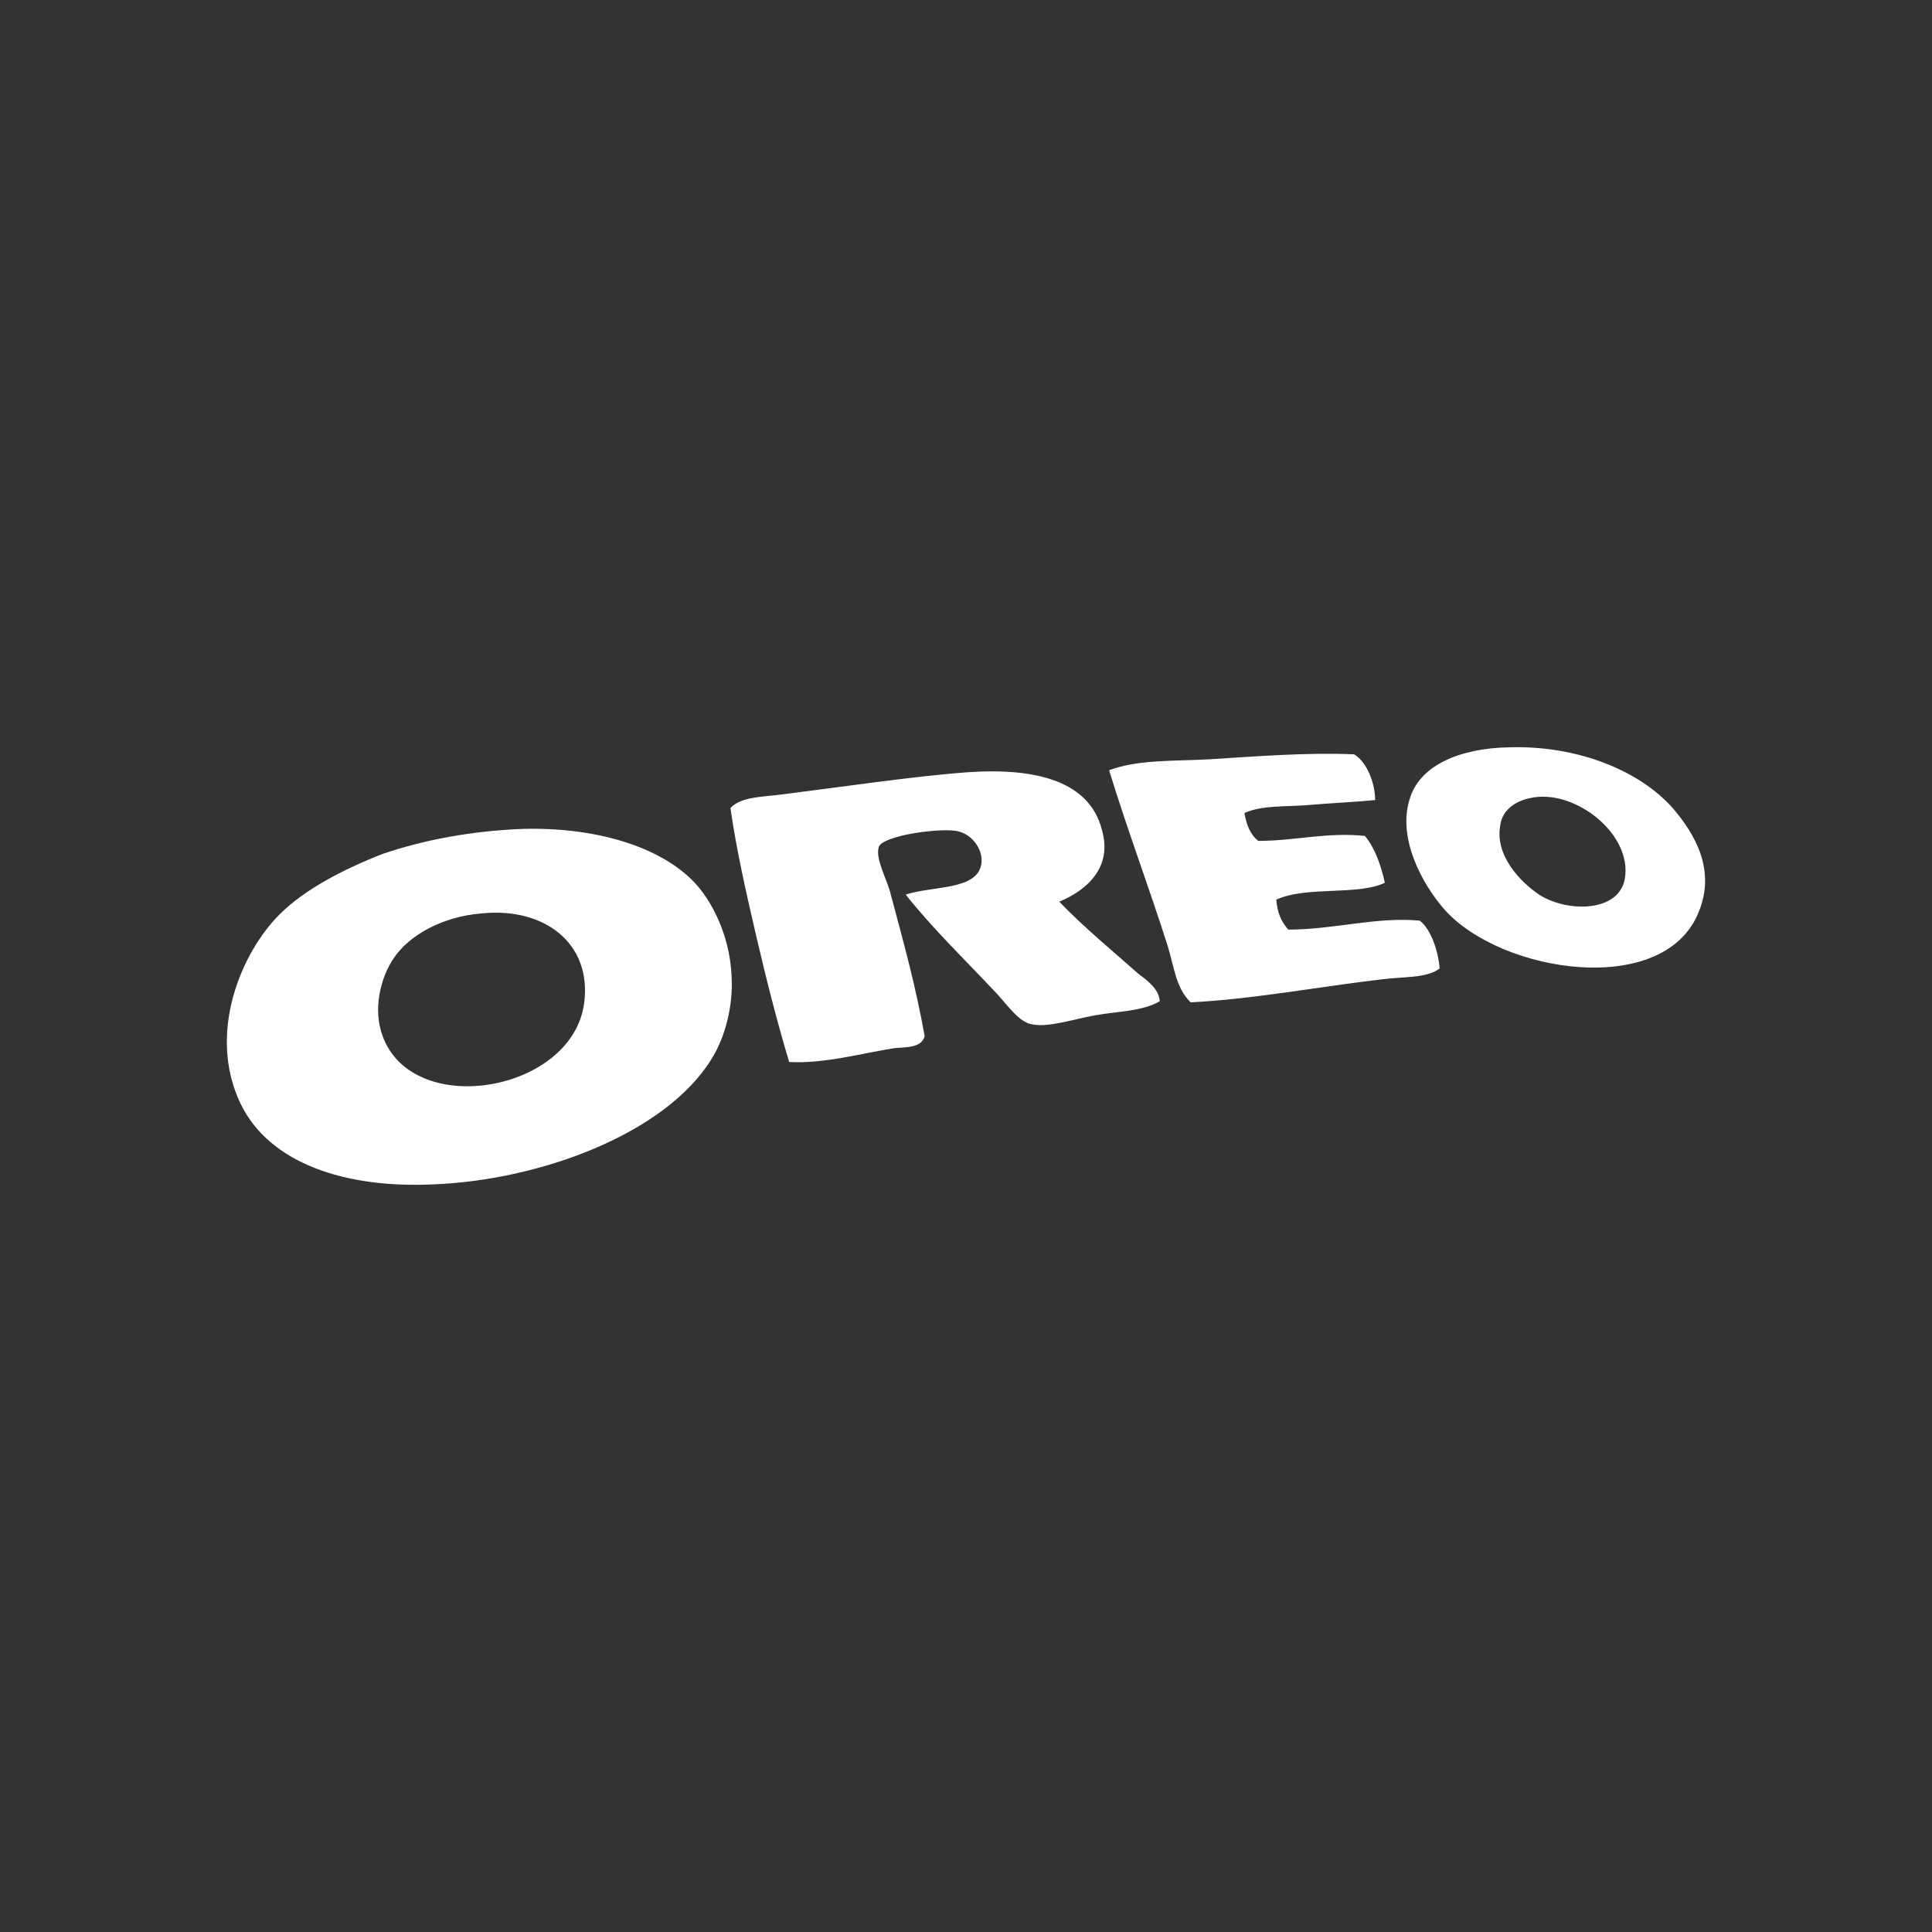
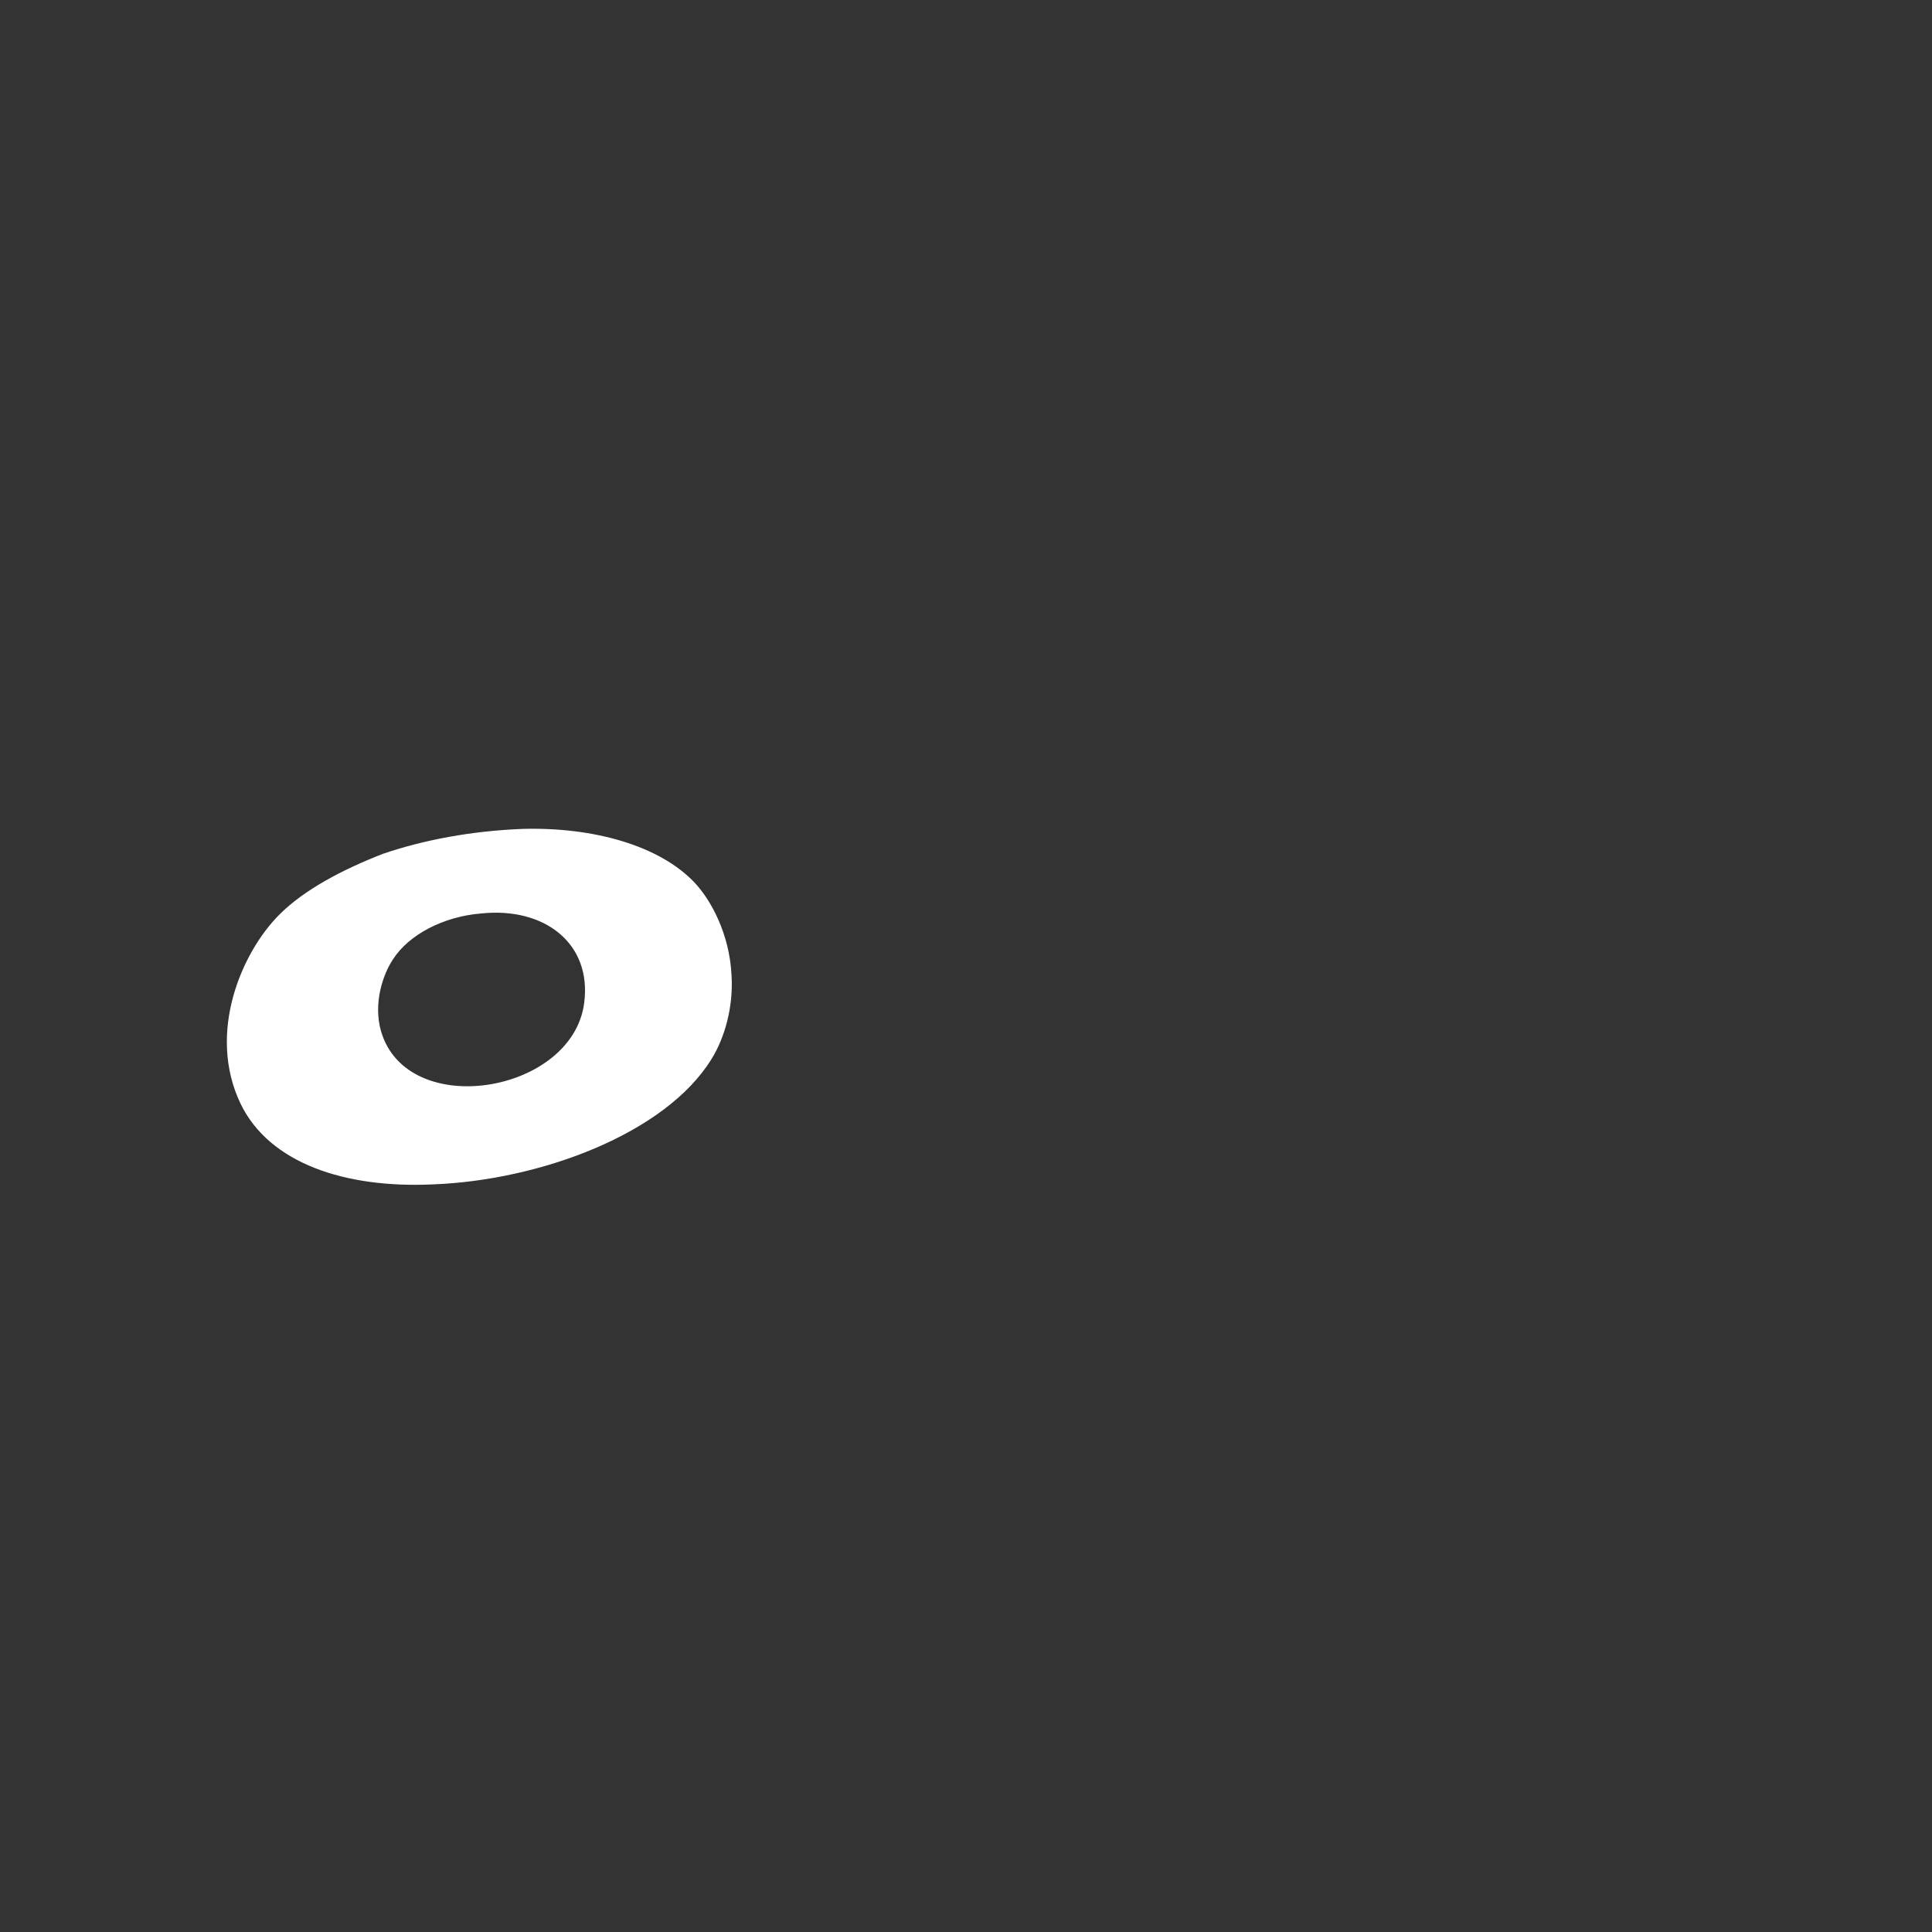
<svg xmlns="http://www.w3.org/2000/svg" id="Layer_1" data-name="Layer 1" viewBox="0 0 250 250">
  <rect x="0" y="0" width="250" height="250" fill="#333333" stroke="none" />
-   <path d="M195.3,96.7c8.76-.26,16.88,2.96,21.26,7.99,2.71,3.22,5.54,7.86,3.22,13.4-4.51,11.08-25.51,7.86-32.86-.39-2.83-3.22-6.31-9.41-4.38-14.69,1.42-3.99,6.31-6.19,12.76-6.31ZM194.14,106.75c-.77,3.99,2.71,7.47,5.03,9.02,3.61,2.32,10.31,2.32,11.08-2.06,1.03-5.8-6.57-11.73-12.24-10.44-1.93.39-3.61,1.55-3.87,3.48h0ZM177.91,103.53c-2.71.26-5.67.39-8.63.64s-5.93,0-8.25,1.03c.26,1.55.77,2.83,1.8,3.61,4.77,0,8.89-1.16,13.79-.64,1.29,1.55,2.06,3.74,2.58,6.06-3.48,1.68-10.18.39-14.05,2.19.13,1.68.64,2.83,1.55,3.87,5.93,0,11.34-1.68,17.01-1.16,1.55,1.16,2.45,4.25,2.58,6.19-1.68,1.29-4.64,1.03-7.6,1.42-7.73.9-16.75,2.58-24.61,2.96-1.93-1.8-2.19-4.77-2.96-7.22-2.32-7.35-5.28-15.21-7.6-22.81,3.74-1.42,8.51-1.16,13.02-1.42,6.19-.39,12.63-.9,18.69-.64,1.68,1.03,2.71,3.74,2.71,5.93h0ZM137.06,116.67c3.22,3.35,6.7,6.19,10.18,9.28,1.16.9,2.71,1.93,2.83,3.61-2.19,1.29-5.28,1.29-8.25,1.8-2.96.52-6.31,1.68-8.38,1.16-1.55-.26-3.09-2.45-4.38-3.87-3.99-4.25-8.51-8.63-11.86-12.89,3.48-1.16,9.28-.52,9.79-3.99.26-1.8-1.16-3.87-3.22-4.25-2.58-.39-9.54.64-10.05,2.06-.52,1.55,1.16,4.38,1.55,6.19,1.8,6.7,3.22,11.86,4.38,18.3-.39,1.55-2.45,1.42-3.87,1.55-4.12.64-9.15,2.06-13.66,1.8-1.55-5.15-2.96-10.7-4.25-16.24s-2.58-11.21-3.35-16.62c1.42-1.55,4.38-1.42,6.96-1.8,7.22-.9,16.75-2.32,23.71-2.83,9.15-.64,15.85,1.29,17.4,7.47,1.42,4.9-2.06,7.86-5.54,9.28h0Z" style="fill: #fff; stroke-width: 0px;" />
  <path d="M67.6,107.26c9.28-.26,17.78,2.19,22.29,6.96,2.06,2.19,4.51,6.57,4.77,11.98.26,4.12-.9,8.12-2.58,10.82-5.93,9.66-22.16,15.72-36.08,16.24-11.34.52-21.13-2.71-24.87-10.44-4.38-9.15.13-19.59,5.03-24.48,3.22-3.22,8.12-5.8,13.4-7.86,5.28-1.8,11.47-2.96,18.04-3.22h0ZM50.85,124.14c-1.29,1.93-2.58,5.67-1.55,9.28,3.35,11.6,24.74,8.12,26.29-3.61,1.03-7.73-5.15-12.5-13.4-11.6-4.77.39-9.28,2.71-11.34,5.93Z" style="fill: #fff; stroke-width: 0px;" />
</svg>